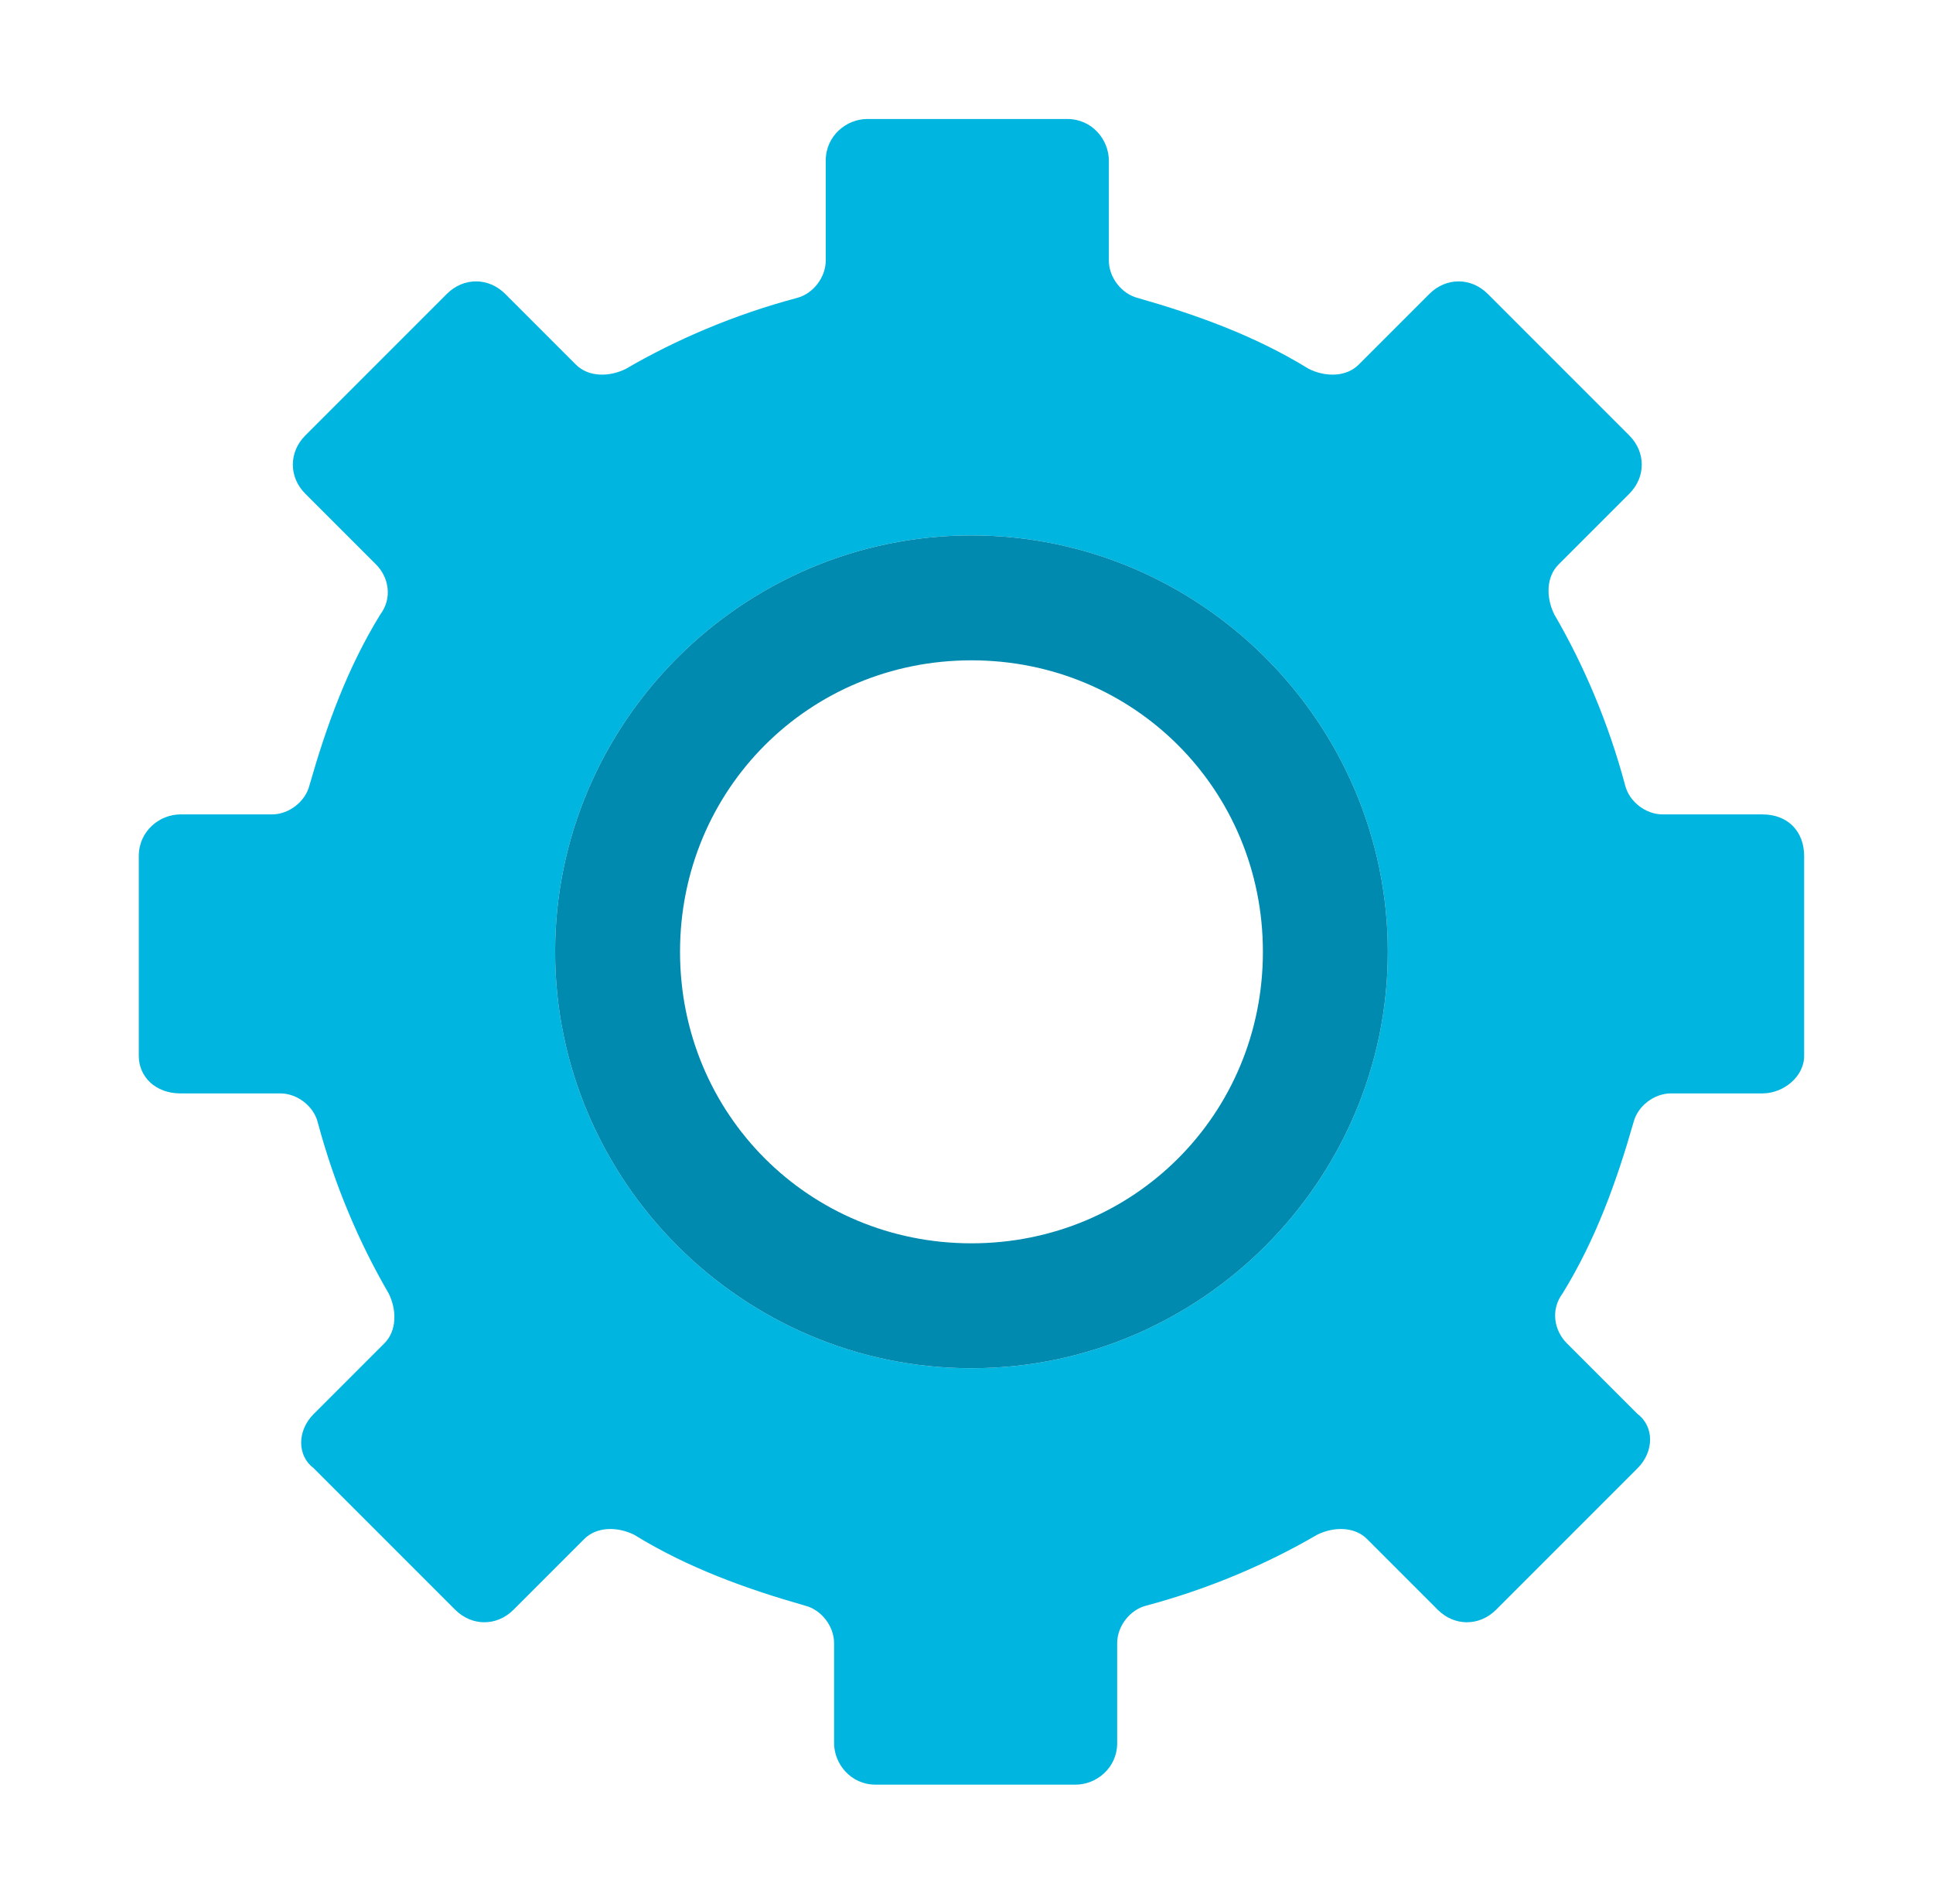
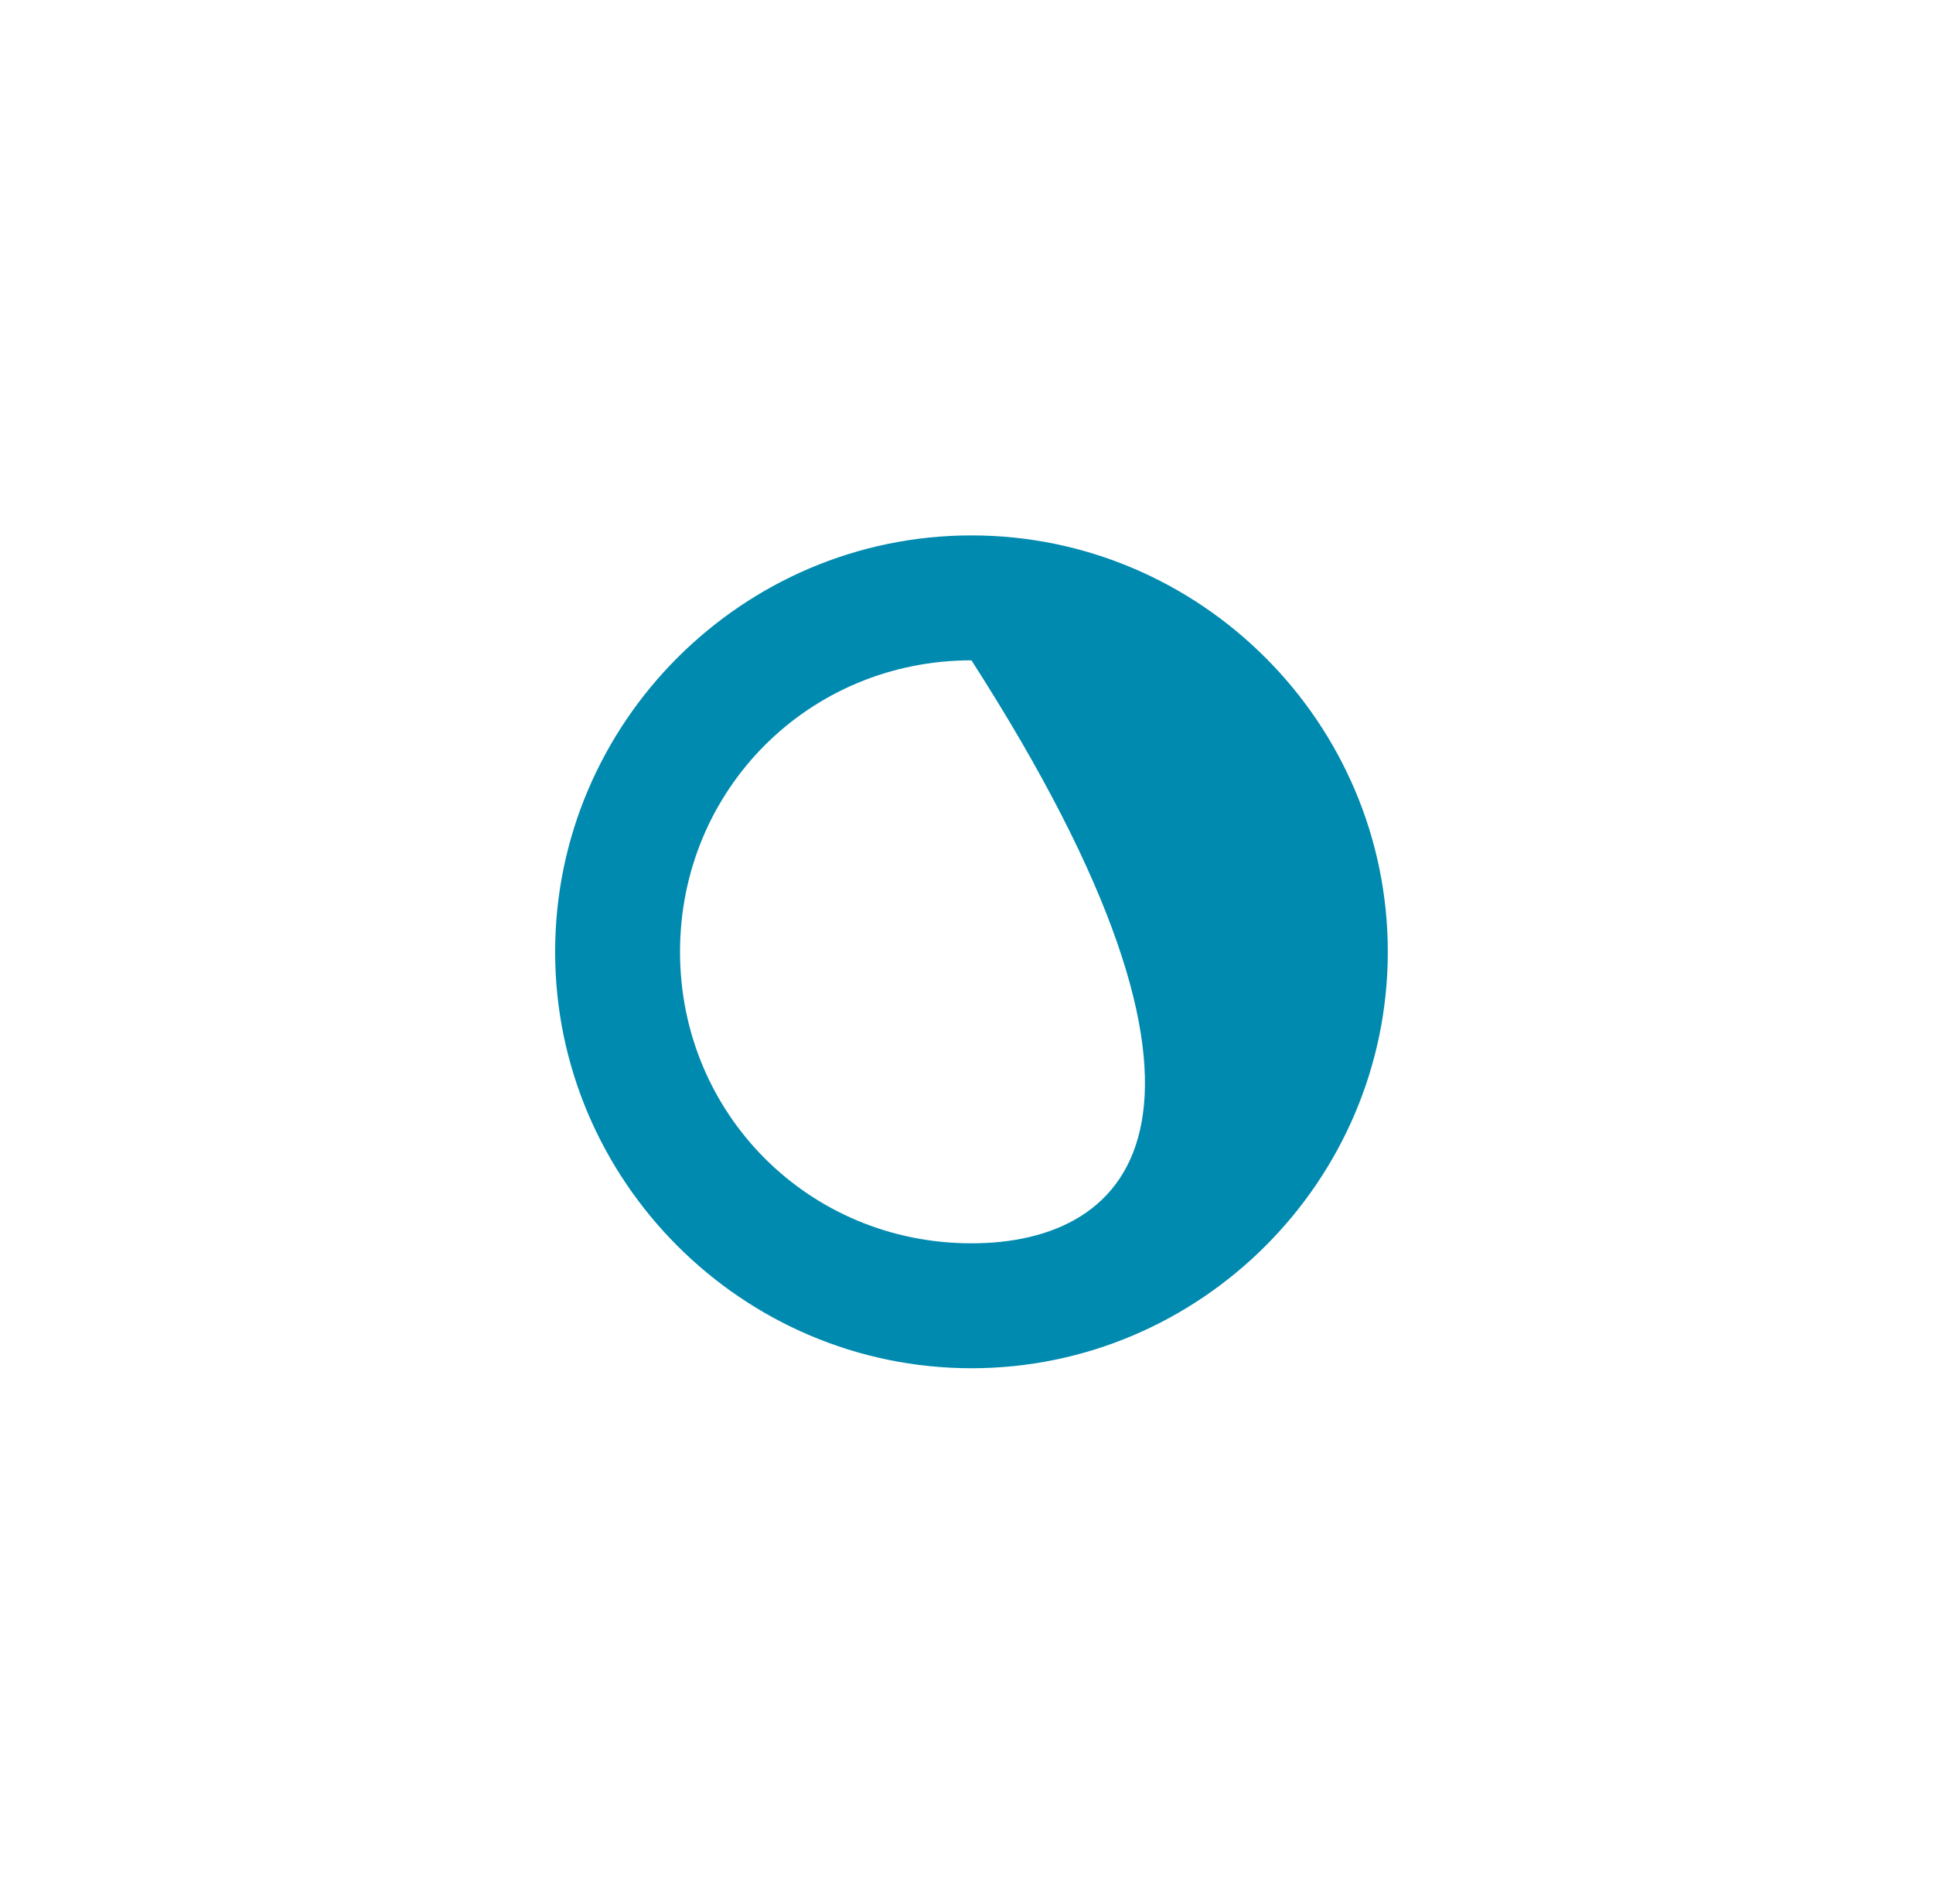
<svg xmlns="http://www.w3.org/2000/svg" width="65" height="64" viewBox="0 0 65 64" fill="none">
-   <path d="M59.267 27.38H55.907C55.347 27.38 54.787 26.96 54.647 26.4C54.087 24.3 53.247 22.34 52.267 20.66C51.987 20.1 51.987 19.4 52.407 18.98L54.787 16.6C55.347 16.04 55.347 15.2 54.787 14.64L50.027 9.88C49.467 9.32 48.627 9.32 48.067 9.88L45.687 12.26C45.267 12.68 44.567 12.68 44.007 12.4C42.187 11.28 40.227 10.58 38.267 10.02C37.707 9.88 37.287 9.32 37.287 8.76V5.4C37.287 4.7 36.727 4 35.887 4H29.167C28.467 4 27.767 4.56 27.767 5.4V8.76C27.767 9.32 27.347 9.88 26.787 10.02C24.687 10.58 22.727 11.42 21.047 12.4C20.487 12.68 19.787 12.68 19.367 12.26L16.987 9.88C16.427 9.32 15.587 9.32 15.027 9.88L10.267 14.64C9.707 15.2 9.707 16.04 10.267 16.6L12.647 18.98C13.067 19.4 13.207 20.1 12.787 20.66C11.667 22.48 10.967 24.44 10.407 26.4C10.267 26.96 9.707 27.38 9.147 27.38H6.067C5.367 27.38 4.667 27.94 4.667 28.78V35.5C4.667 36.2 5.227 36.76 6.067 36.76H9.427C9.987 36.76 10.547 37.18 10.687 37.74C11.247 39.84 12.087 41.8 13.067 43.48C13.347 44.04 13.347 44.74 12.927 45.16L10.547 47.54C9.987 48.1 9.987 48.94 10.547 49.36L15.307 54.12C15.867 54.68 16.707 54.68 17.267 54.12L19.647 51.74C20.067 51.32 20.767 51.32 21.327 51.6C23.147 52.72 25.107 53.42 27.067 53.98C27.627 54.12 28.047 54.68 28.047 55.24V58.6C28.047 59.3 28.607 60 29.447 60H36.167C36.867 60 37.567 59.44 37.567 58.6V55.24C37.567 54.68 37.987 54.12 38.547 53.98C40.647 53.42 42.607 52.58 44.287 51.6C44.847 51.32 45.547 51.32 45.967 51.74L48.347 54.12C48.907 54.68 49.747 54.68 50.307 54.12L55.067 49.36C55.627 48.8 55.627 47.96 55.067 47.54L52.687 45.16C52.267 44.74 52.127 44.04 52.547 43.48C53.667 41.66 54.367 39.7 54.927 37.74C55.067 37.18 55.627 36.76 56.187 36.76H59.267C59.967 36.76 60.667 36.2 60.667 35.5V28.78C60.667 27.94 60.107 27.38 59.267 27.38ZM32.667 46C24.967 46 18.667 39.7 18.667 32C18.667 24.3 24.967 18 32.667 18C40.367 18 46.667 24.3 46.667 32C46.667 39.7 40.367 46 32.667 46Z" fill="#00B6E0" />
-   <path d="M32.667 18C24.967 18 18.667 24.3 18.667 32C18.667 39.7 24.967 46 32.667 46C40.367 46 46.667 39.7 46.667 32C46.667 24.3 40.367 18 32.667 18ZM32.667 41.8C27.207 41.8 22.867 37.46 22.867 32C22.867 26.54 27.207 22.2 32.667 22.2C38.127 22.2 42.467 26.54 42.467 32C42.467 37.46 38.127 41.8 32.667 41.8Z" fill="#008AAF" />
+   <path d="M32.667 18C24.967 18 18.667 24.3 18.667 32C18.667 39.7 24.967 46 32.667 46C40.367 46 46.667 39.7 46.667 32C46.667 24.3 40.367 18 32.667 18ZM32.667 41.8C27.207 41.8 22.867 37.46 22.867 32C22.867 26.54 27.207 22.2 32.667 22.2C42.467 37.46 38.127 41.8 32.667 41.8Z" fill="#008AAF" />
</svg>